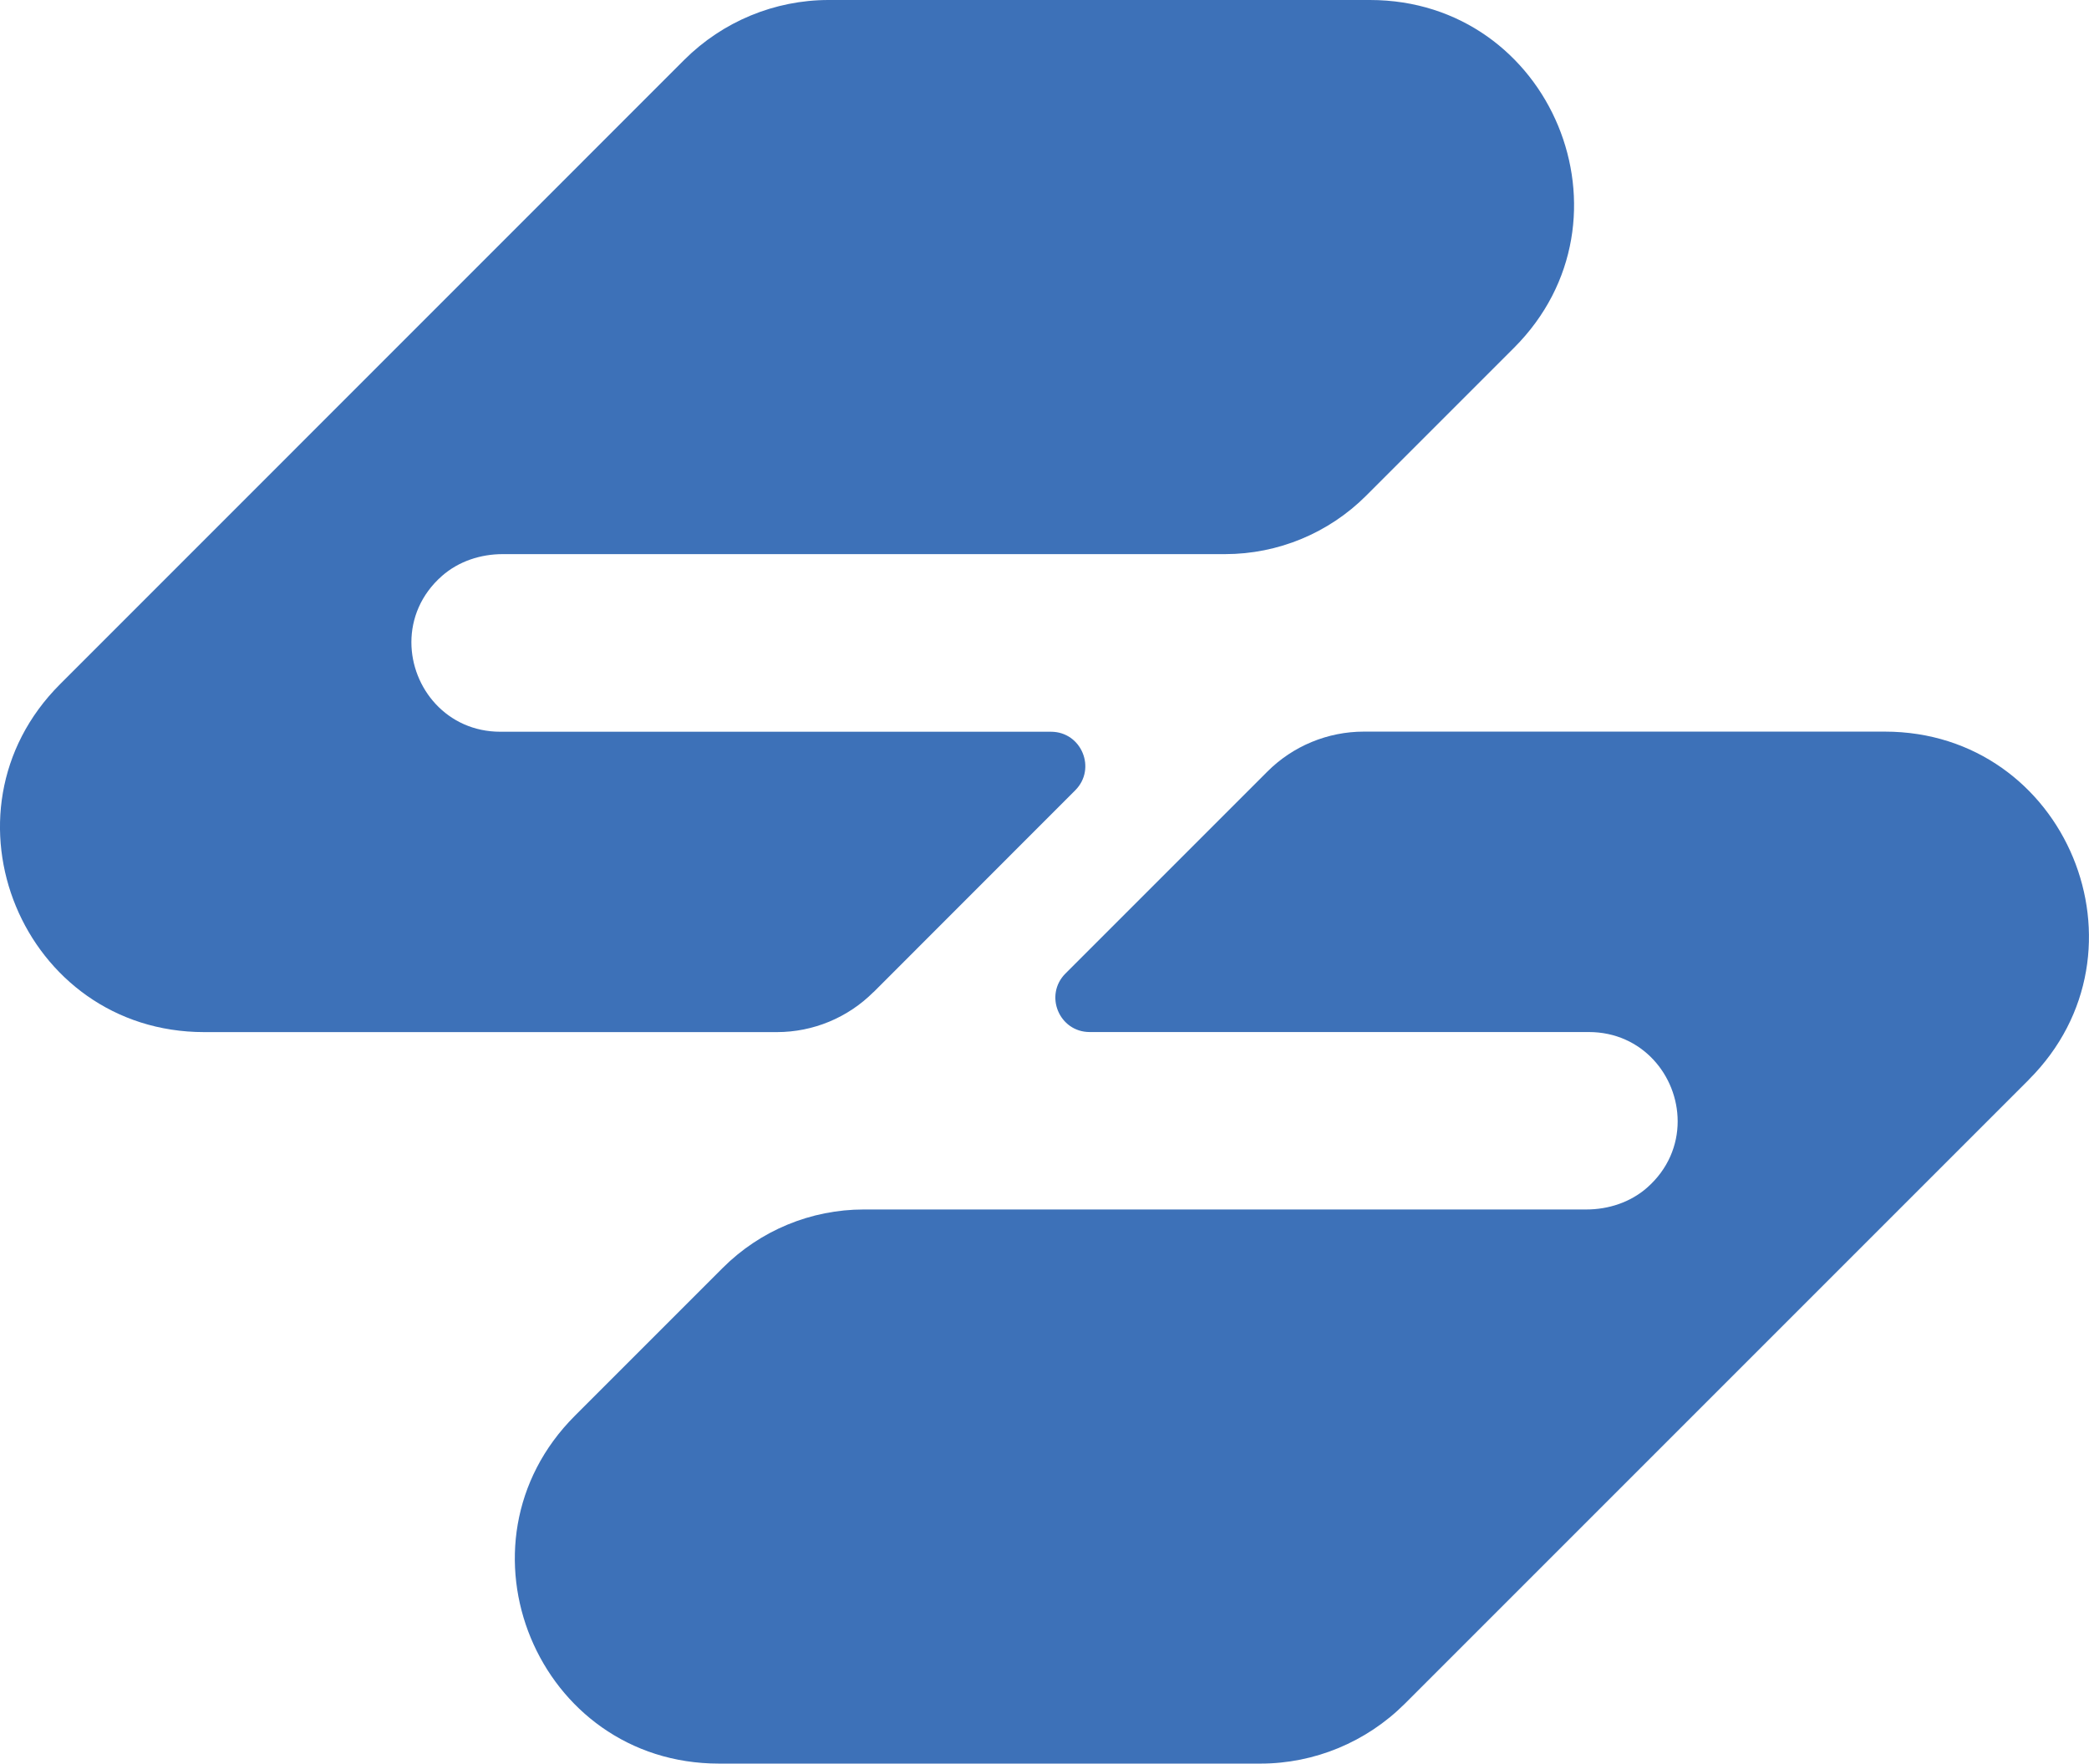
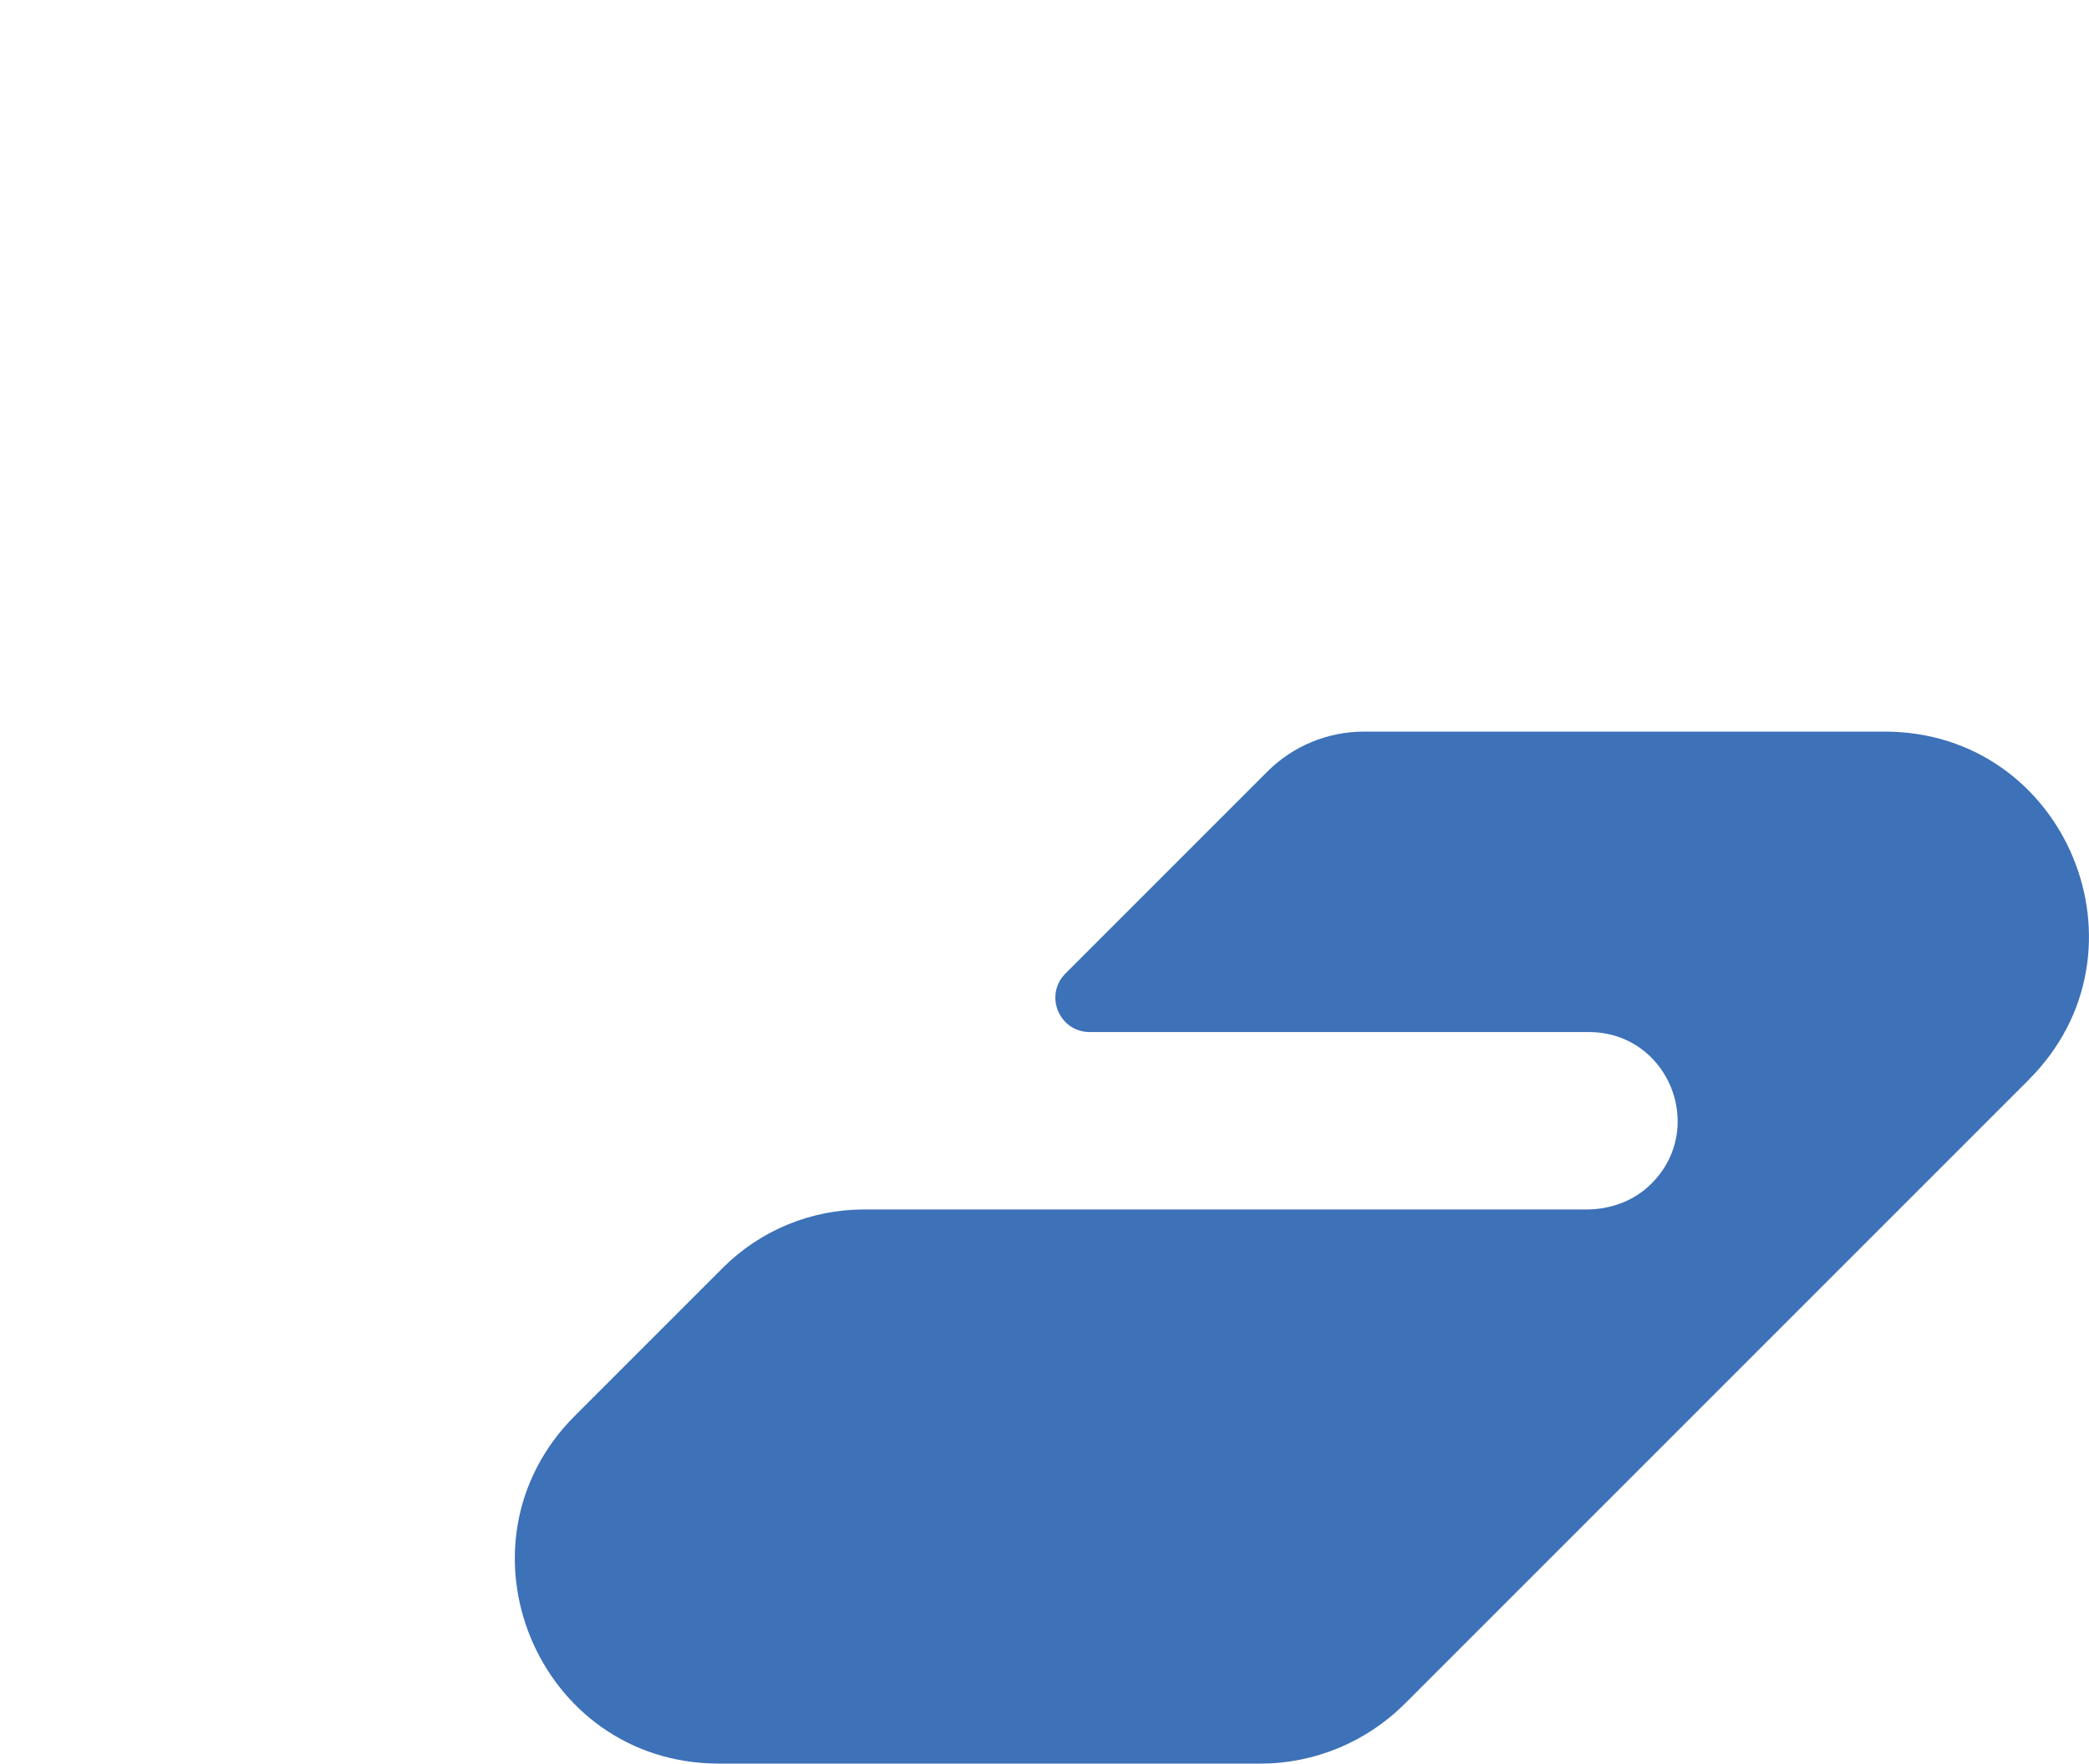
<svg xmlns="http://www.w3.org/2000/svg" version="1.1" width="338.85" height="286.07">
  <svg id="SvgjsSvg1003" data-name="Layer 2" viewBox="0 0 338.85 286.07">
    <defs>
      <style>
      .cls-1 {
        fill: #3d71b8;
      }
    </style>
    </defs>
    <g id="SvgjsG1002" data-name="Layer 1">
      <g>
-         <path class="cls-1" d="M141.68,160.92c-4.15,4.15-9.78,6.49-15.66,6.49H33.13c-29.45,0-44.21-35.61-23.39-56.43L111.02,9.68c6.21-6.18,14.61-9.68,23.39-9.68h87.8c29.44,0,44.19,35.6,23.37,56.42l-23.98,23.98c-6.07,6.07-14.3,9.48-22.88,9.48h-117.17c-3.59,0-7.15,1.16-9.85,3.53-3.44,3.02-4.97,6.94-4.97,10.76,0,7.41,5.74,14.52,14.43,14.52h89.31c4.96,0,7.44,5.99,3.94,9.5l-32.72,32.74Z" />
        <path class="cls-1" d="M329.1,175.12l-101.26,101.26c-6.21,6.18-14.61,9.68-23.39,9.68h-87.82c-29.45,0-44.2-35.6-23.37-56.43l23.97-23.97c6.07-6.07,14.3-9.48,22.88-9.48h117.2c3.59,0,7.15-1.16,9.85-3.53,3.44-3.02,4.97-6.94,4.97-10.76,0-7.41-5.74-14.49-14.41-14.49h-80.96c-4.96,0-7.44-5.99-3.93-9.5l32.75-32.75c4.15-4.15,9.78-6.48,15.65-6.48h84.49c29.45,0,44.2,35.61,23.38,56.44Z" />
      </g>
    </g>
  </svg>
  <style>@media (prefers-color-scheme: light) { :root { filter: none; } }
@media (prefers-color-scheme: dark) { :root { filter: none; } }
</style>
</svg>